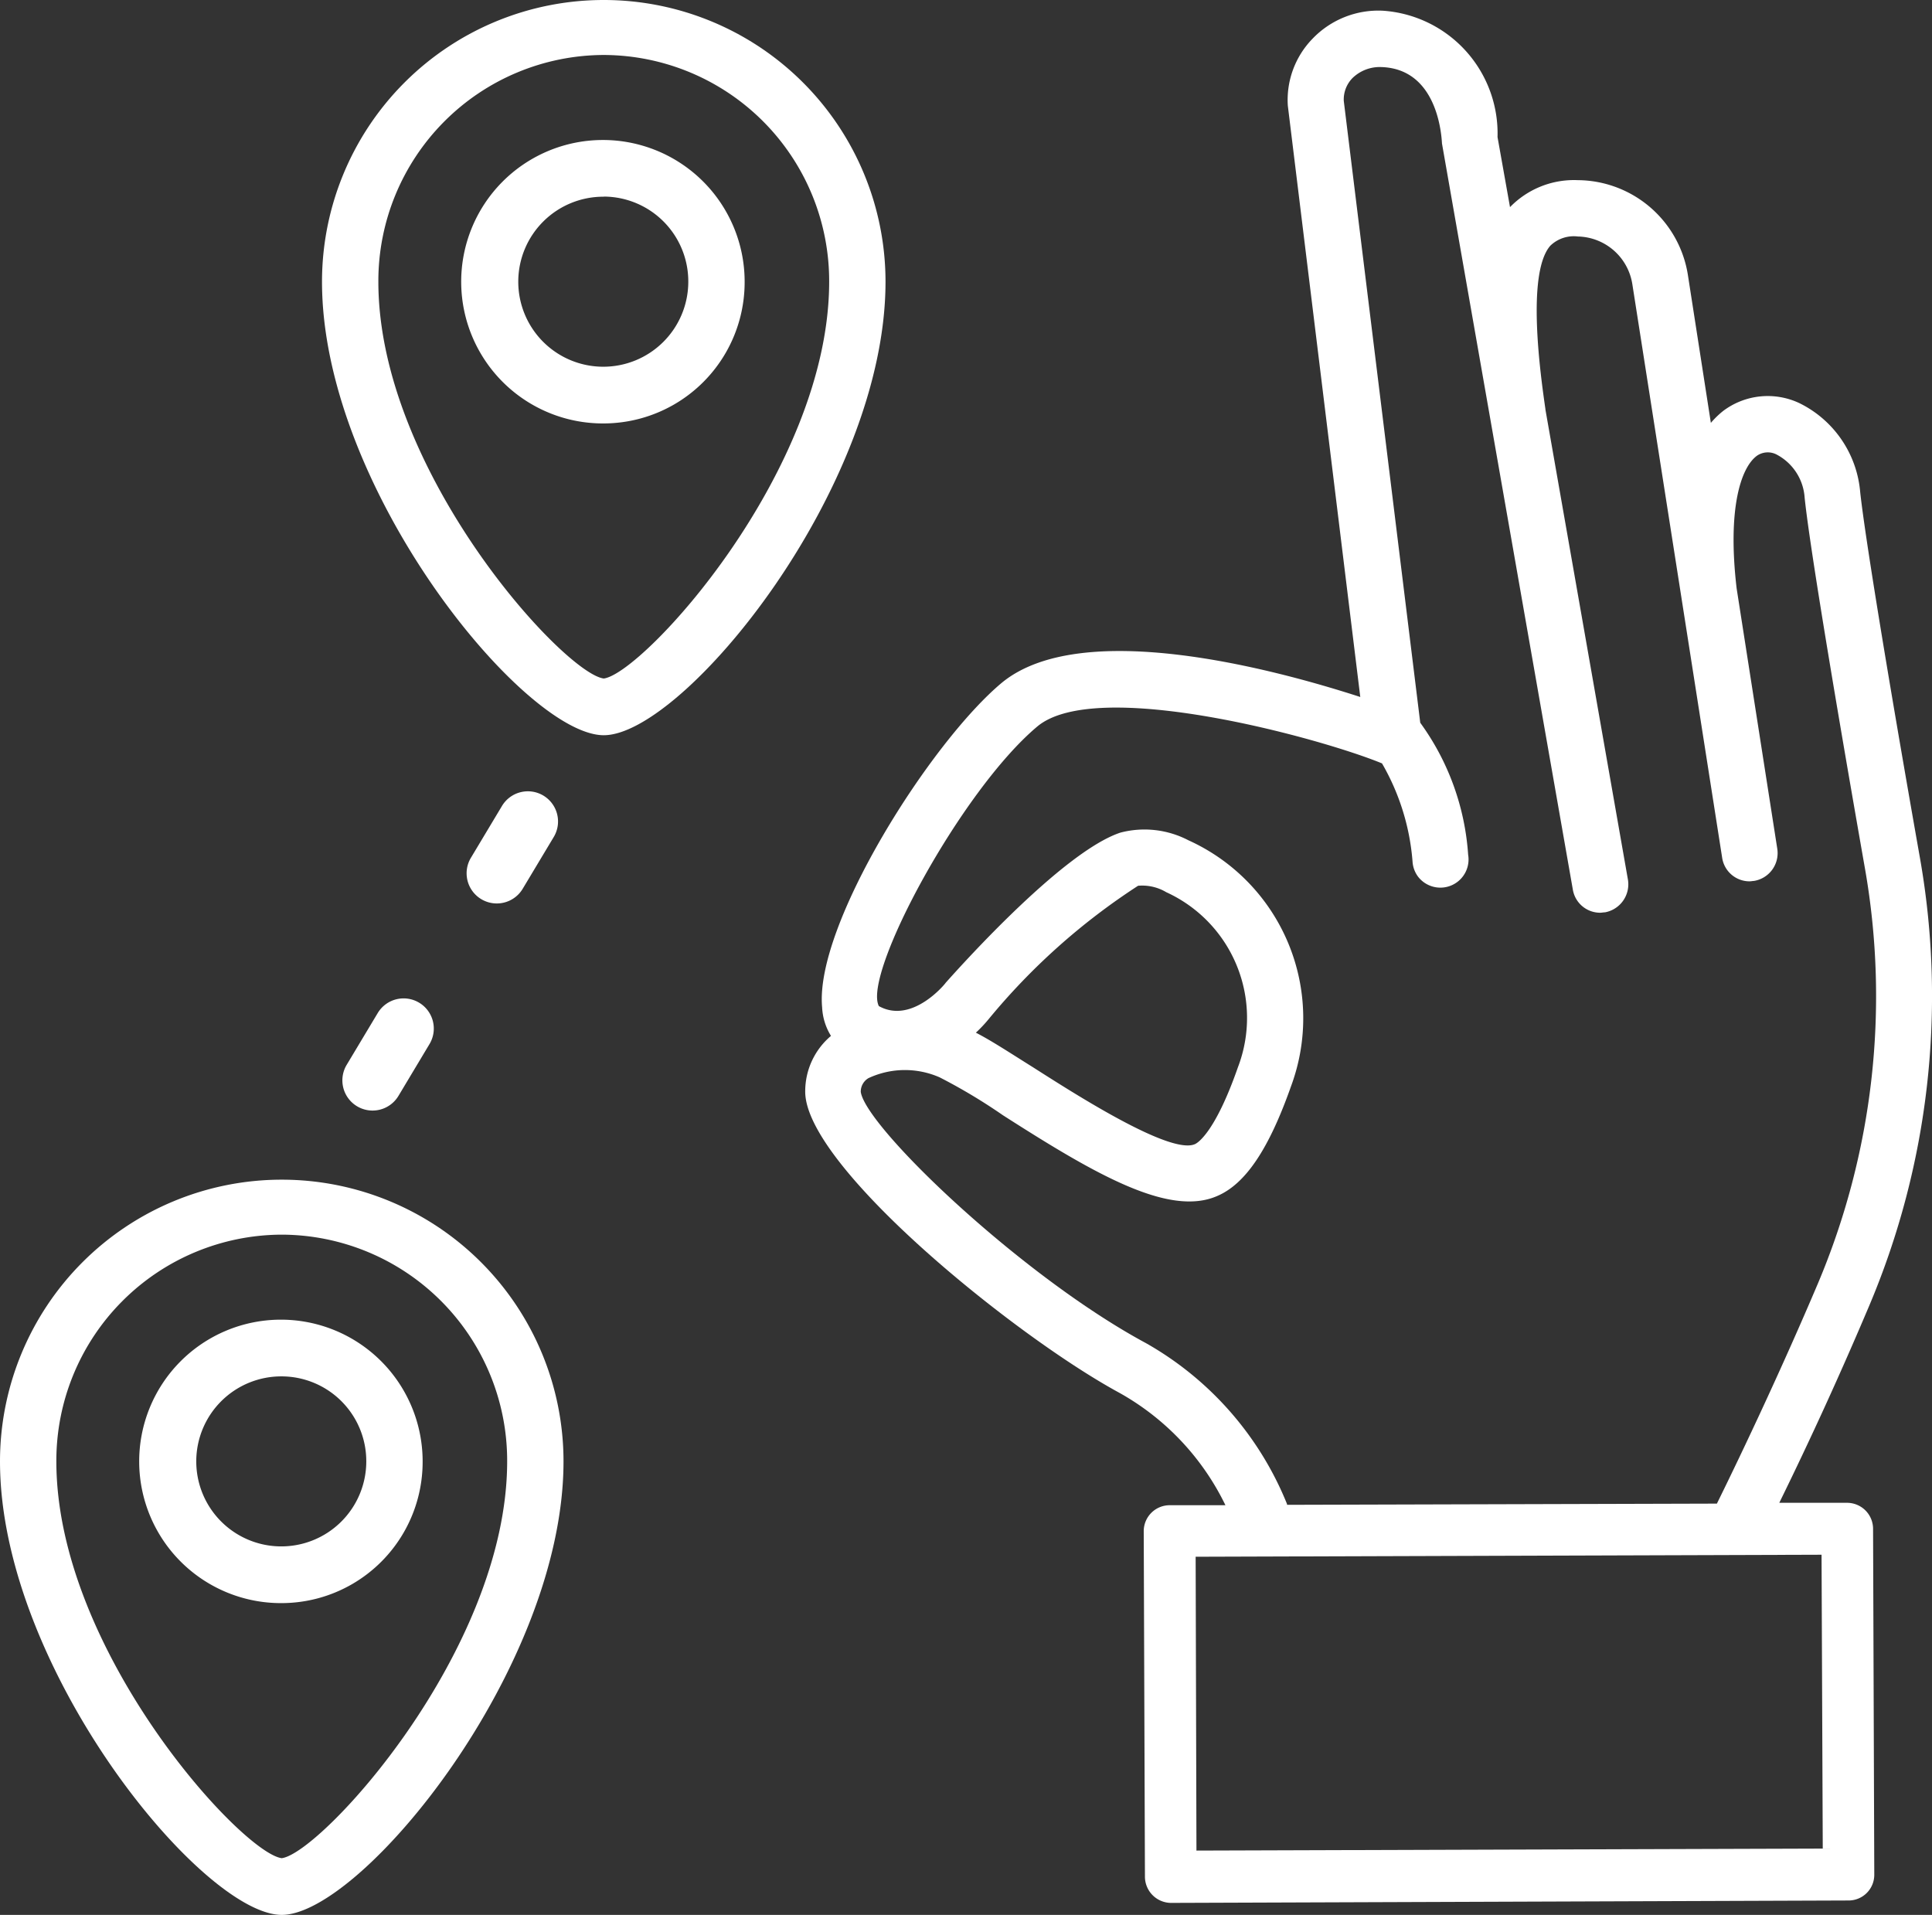
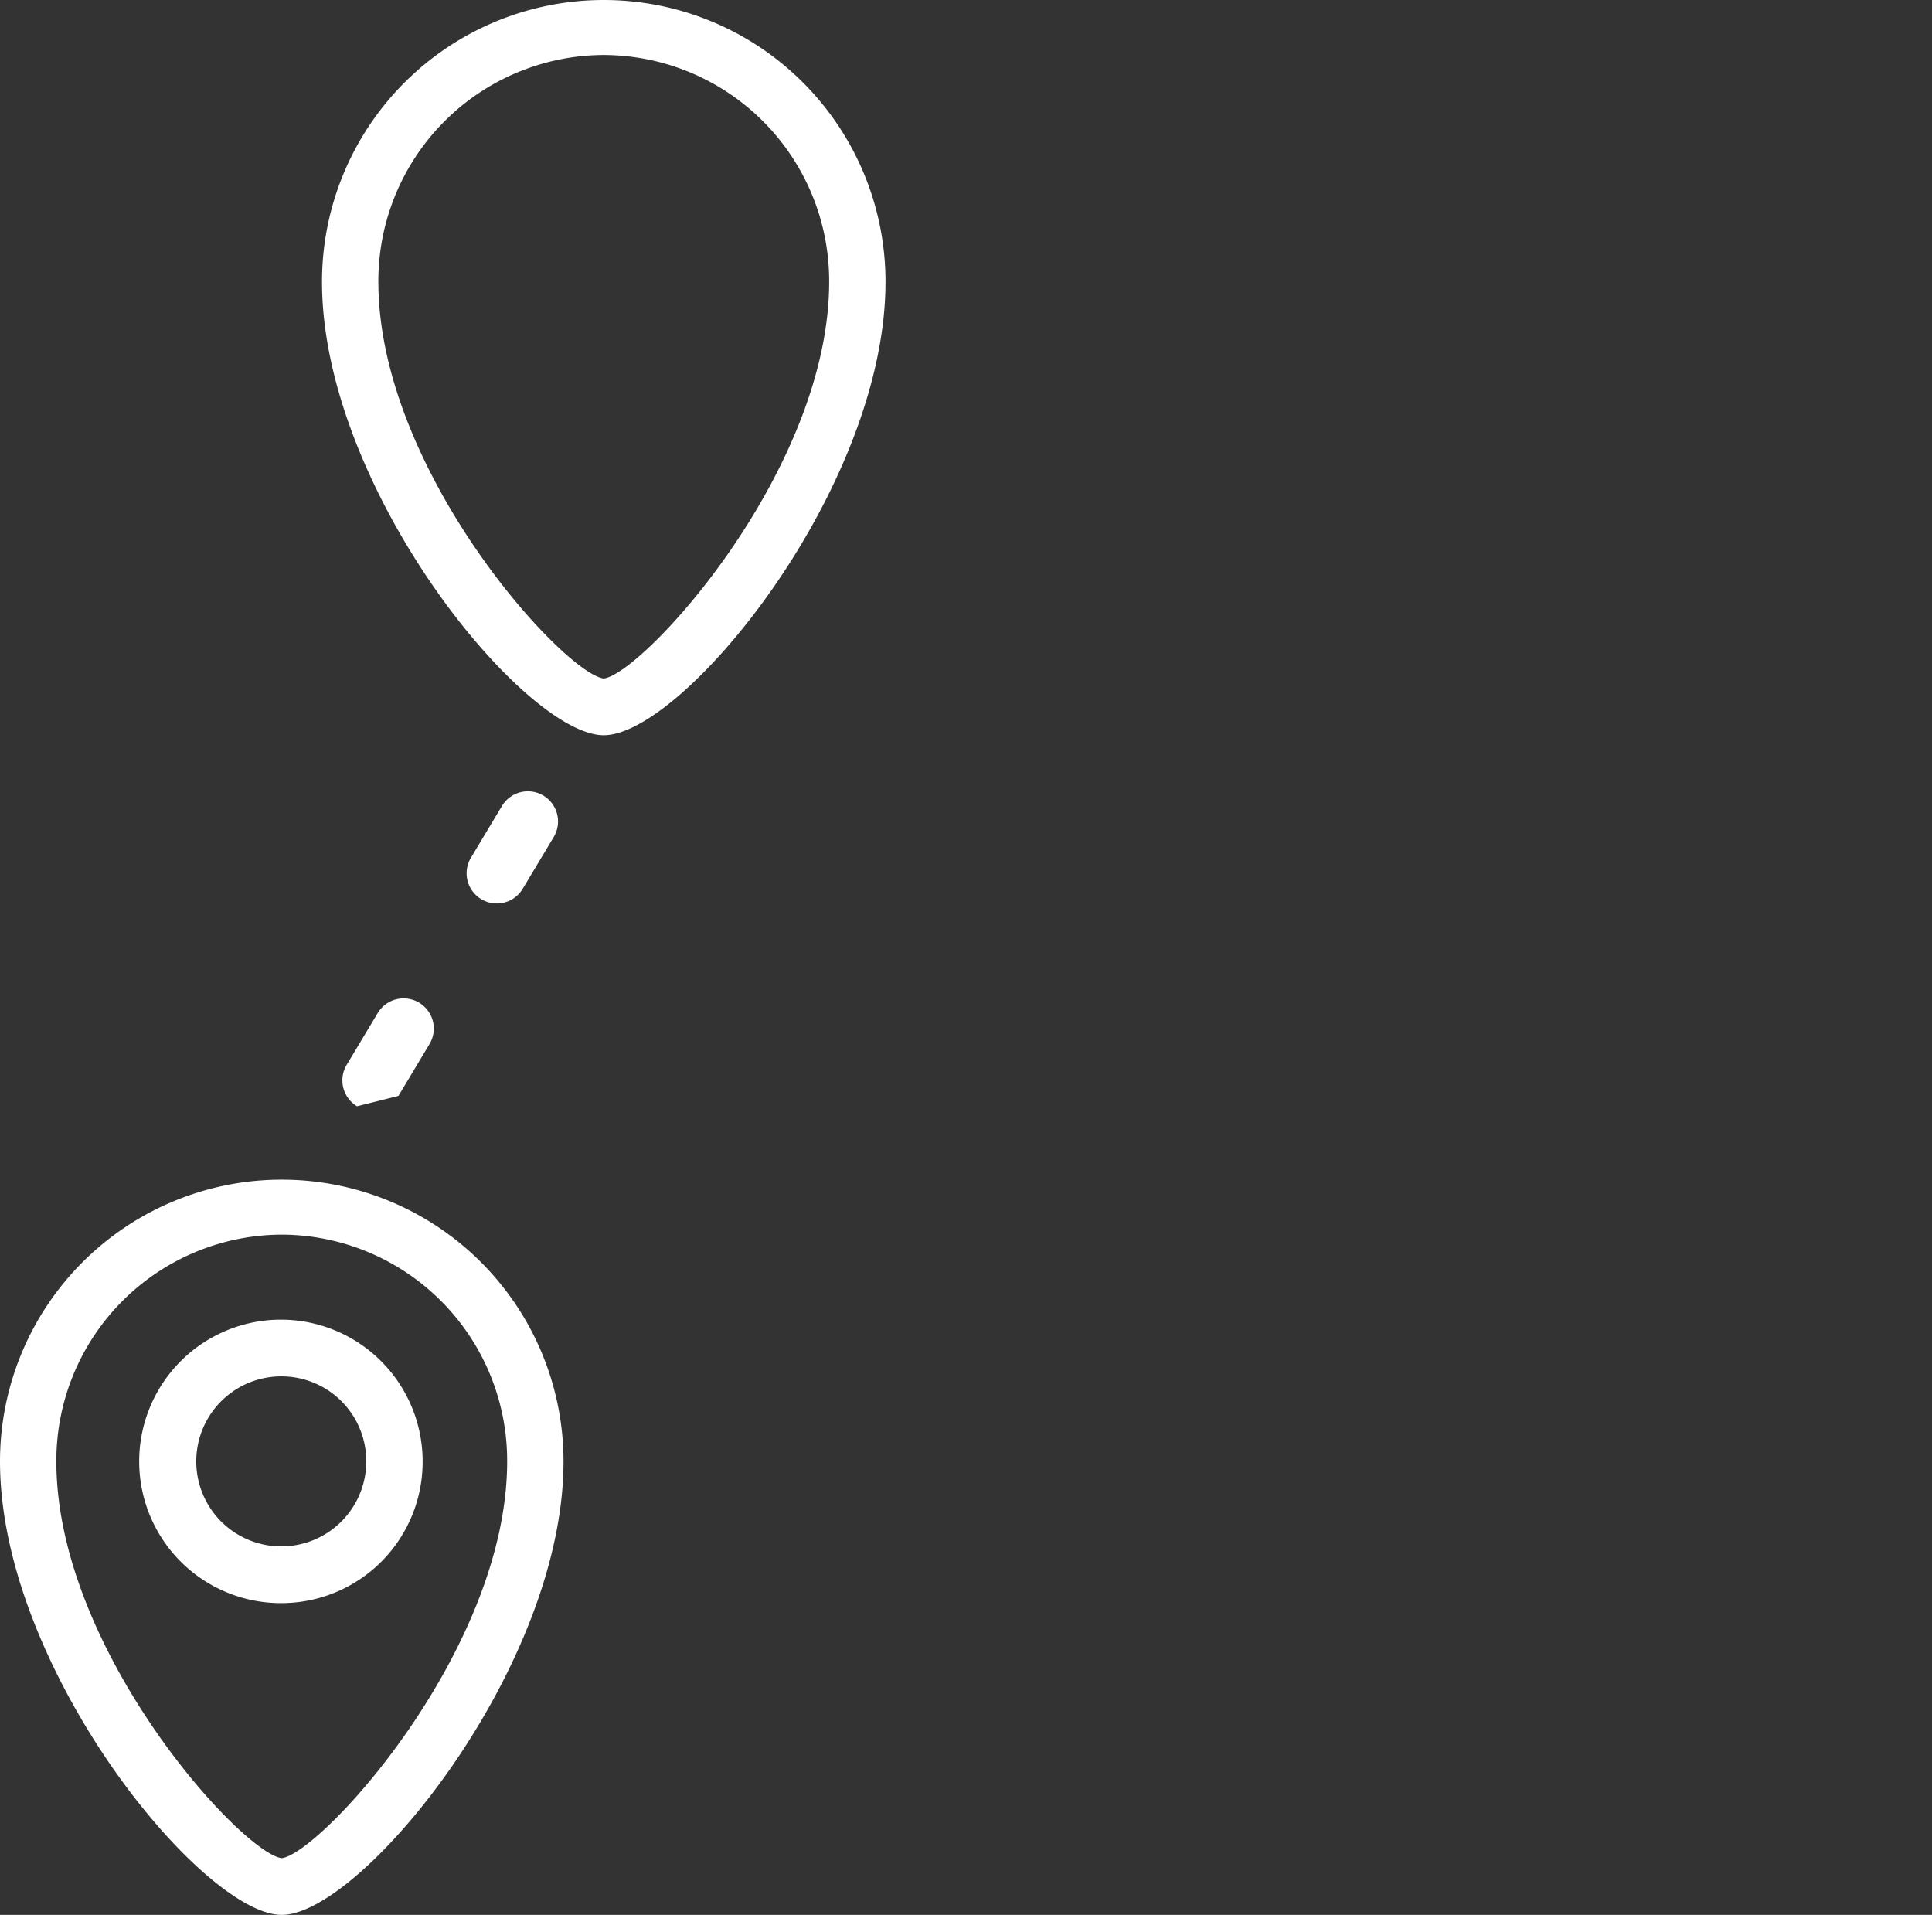
<svg xmlns="http://www.w3.org/2000/svg" width="47.999" height="47.574">
  <rect width="100%" height="100%" fill="#333333" stroke="none" />
  <g fill="#fff">
-     <path d="M45.895 37.336h-1.69a96.03 96.03 0 002.24-4.91 19.751 19.751 0 001.26-11.08c-.86-4.87-1.38-8.1-1.49-9.12a2.716 2.716 0 00-1.51-2.21 1.842 1.842 0 00-1.89.19 2.2 2.2 0 00-.31.3l-.57-3.67a2.788 2.788 0 00-2.72-2.36h-.01a2.216 2.216 0 00-1.69.67l-.31-1.74a3.057 3.057 0 00-2.85-3.14 2.265 2.265 0 00-1.75.7 2.18 2.18 0 00-.61 1.66l1.8 14.69c-2.16-.7-6.94-1.98-8.91-.35-1.77 1.48-4.65 6.02-4.46 8.06a1.48 1.48 0 00.22.71 1.8 1.8 0 00-.64 1.37c-.03 1.84 5.19 6.08 7.81 7.5a6.388 6.388 0 012.63 2.79h-1.39a.645.645 0 00-.64.64l.03 8.59a.653.653 0 00.64.65l16.84-.06a.638.638 0 00.64-.64l-.03-8.59a.647.647 0 00-.64-.65zm-17.43-3.97c-3.1-1.67-6.96-5.37-7.08-6.24a.39.39 0 01.19-.34 2.143 2.143 0 011.77-.02 13.871 13.871 0 011.57.94c2.28 1.46 4.12 2.53 5.32 2.01.71-.3 1.29-1.17 1.84-2.73a4.853 4.853 0 00-2.55-6.11 2.359 2.359 0 00-1.69-.19c-1.39.46-3.84 3.17-4.34 3.73 0 .01-.83 1.04-1.66.58-.41-.79 2.04-5.36 3.94-6.95 1.48-1.23 7.03.29 8.56.92a5.754 5.754 0 01.76 2.46.7.7 0 00.14.36.7.7 0 001.24-.55 6.293 6.293 0 00-1.19-3.28l-1.9-15.45a.76.76 0 01.22-.57.972.972 0 01.71-.27c1.33.04 1.49 1.53 1.51 1.9l3.25 18.53a.688.688 0 00.68.58c.04 0 .08-.01.12-.01a.708.708 0 00.57-.81l-2.05-11.68v-.01c-.12-.83-.48-3.37.12-4.06a.838.838 0 01.69-.23h.01a1.4 1.4 0 011.34 1.19l2.23 14.24a.688.688 0 00.68.59c.04 0 .08-.01.11-.01a.7.7 0 00.58-.8l-1.01-6.47c-.23-1.97.1-2.99.5-3.29a.474.474 0 01.5-.03 1.308 1.308 0 01.69 1.07c.14 1.34.89 5.75 1.5 9.22a18.343 18.343 0 01-1.17 10.3c-.87 2.05-1.83 4.09-2.51 5.47l-10.68.03v-.02a8.06 8.06 0 00-3.51-4zm-4.22-7.71a3.387 3.387 0 00.32-.34 16.256 16.256 0 013.71-3.31 1.169 1.169 0 01.7.16 3.433 3.433 0 011.78 4.35c-.58 1.66-1.02 1.89-1.07 1.91-.62.27-3-1.26-4.02-1.91-.56-.35-1.03-.66-1.42-.86zm5.48 20.32l-.02-7.3 15.55-.05.03 7.3zM15 10.52a3.521 3.521 0 113.5-3.542V7a3.509 3.509 0 01-3.5 3.52zm0-5.633a2.112 2.112 0 102.1 2.124v-.015A2.107 2.107 0 0015 4.884z" />
    <path d="M15 18.266c-1.974 0-7-6.133-7-11.266a7 7 0 1114 0c0 5.133-5.026 11.266-7 11.266zm0-16.9a5.617 5.617 0 00-5.6 5.633c0 4.7 4.606 9.731 5.6 9.858.98-.127 5.6-5.161 5.6-9.858A5.617 5.617 0 0015 1.366zM7 39.828a3.521 3.521 0 113.5-3.542v.022a3.509 3.509 0 01-3.5 3.52zm0-5.633a2.112 2.112 0 102.1 2.124v-.012A2.107 2.107 0 007 34.195z" />
-     <path d="M7 47.574c-1.974 0-7-6.133-7-11.266a7 7 0 0114 0c0 5.133-5.026 11.266-7 11.266zm0-16.9a5.617 5.617 0 00-5.6 5.633c0 4.7 4.606 9.731 5.6 9.858.98-.127 5.6-5.161 5.6-9.858A5.617 5.617 0 007 30.674zM8.87 27.484a.75.75 0 01-.257-1.029l.771-1.286a.75.75 0 011.029-.258.749.749 0 01.257 1.029l-.771 1.287a.75.75 0 01-1.029.257zm3.087-5.145a.749.749 0 01-.257-1.029l.771-1.286a.75.75 0 011.029-.258.75.75 0 01.257 1.029l-.771 1.286a.75.75 0 01-1.029.258z" />
+     <path d="M7 47.574c-1.974 0-7-6.133-7-11.266a7 7 0 0114 0c0 5.133-5.026 11.266-7 11.266zm0-16.9a5.617 5.617 0 00-5.6 5.633c0 4.7 4.606 9.731 5.6 9.858.98-.127 5.6-5.161 5.6-9.858A5.617 5.617 0 007 30.674zM8.87 27.484a.75.75 0 01-.257-1.029l.771-1.286a.75.75 0 011.029-.258.749.749 0 01.257 1.029l-.771 1.287zm3.087-5.145a.749.749 0 01-.257-1.029l.771-1.286a.75.75 0 011.029-.258.75.75 0 01.257 1.029l-.771 1.286a.75.75 0 01-1.029.258z" />
  </g>
</svg>